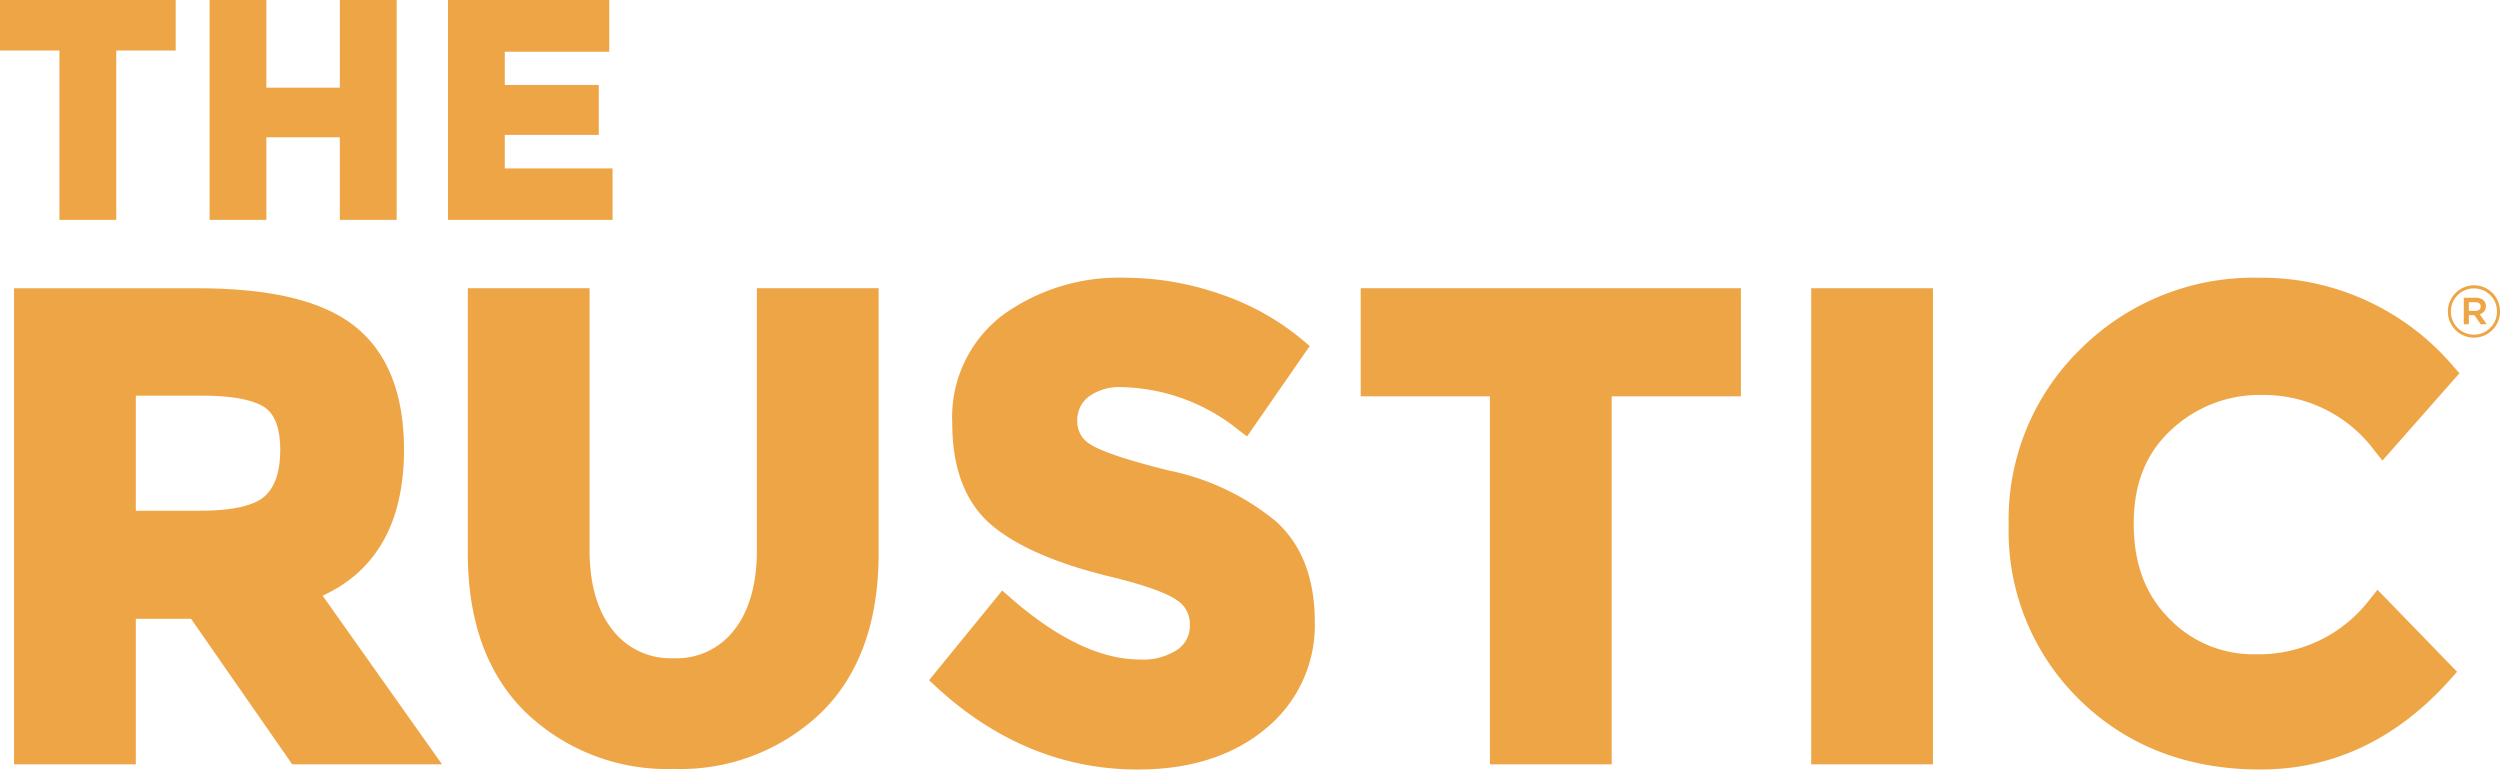
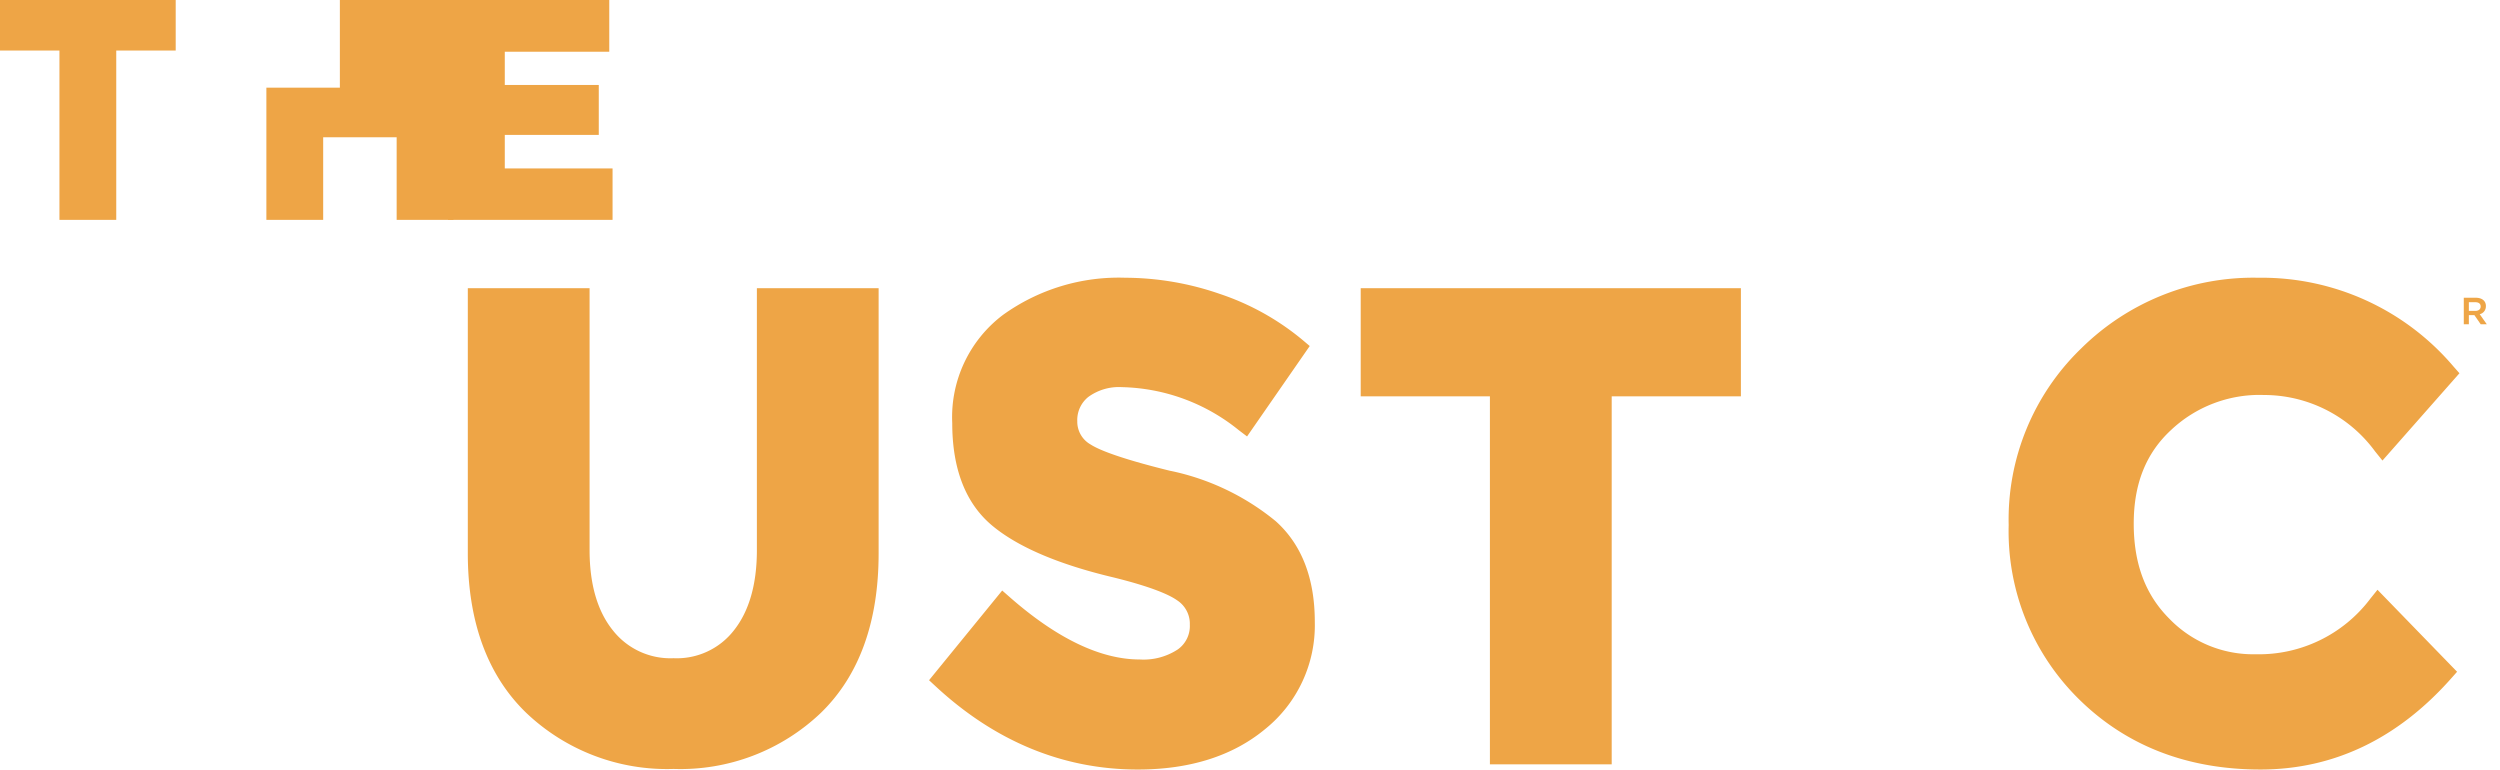
<svg xmlns="http://www.w3.org/2000/svg" id="Group_13095" data-name="Group 13095" width="246.471" height="75.871" viewBox="0 0 246.471 75.871">
  <defs>
    <clipPath id="clip-path">
      <rect id="Rectangle_12764" data-name="Rectangle 12764" width="246.471" height="75.871" fill="#eea546" />
    </clipPath>
  </defs>
  <path id="Path_83992" data-name="Path 83992" d="M80.8,0V21.676H97.025V16.606H86.4V13.3h9.266V8.377H86.4V5.1H96.7V0Z" transform="translate(-36.634)" fill="#eea546" />
-   <path id="Path_83993" data-name="Path 83993" d="M50.645,0V8.643H43.4V0H37.8V21.676h5.6V13.535h7.243v8.141h5.6V0Z" transform="translate(-17.138)" fill="#eea546" />
+   <path id="Path_83993" data-name="Path 83993" d="M50.645,0V8.643H43.4V0V21.676h5.6V13.535h7.243v8.141h5.6V0Z" transform="translate(-17.138)" fill="#eea546" />
  <g id="Group_12224" data-name="Group 12224">
    <g id="Group_12223" data-name="Group 12223" clip-path="url(#clip-path)">
      <path id="Path_83994" data-name="Path 83994" d="M191.368,69.143c-5.157-1.27-7.124-2.116-7.867-2.6a2.581,2.581,0,0,1-1.322-2.3,2.912,2.912,0,0,1,1.088-2.391,5.136,5.136,0,0,1,3.331-.966,18.932,18.932,0,0,1,11.5,4.239l.819.621,6.179-8.914-.684-.578a25.215,25.215,0,0,0-8.165-4.554,28.7,28.7,0,0,0-9.327-1.6,19.549,19.549,0,0,0-12.076,3.672,12.631,12.631,0,0,0-4.992,10.662c0,4.555,1.344,7.971,4,10.153,2.529,2.083,6.526,3.783,11.873,5.052,3.942.973,5.6,1.766,6.291,2.259a2.76,2.76,0,0,1,1.259,2.414,2.823,2.823,0,0,1-1.186,2.431,6.146,6.146,0,0,1-3.749.992c-3.853,0-8.158-2.061-12.795-6.125l-.768-.673-7.212,8.843.679.629c5.866,5.424,12.562,8.175,19.9,8.175,5.144,0,9.371-1.342,12.562-3.991a13.141,13.141,0,0,0,4.89-10.57c0-4.3-1.3-7.647-3.868-9.935a24.08,24.08,0,0,0-10.359-4.95" transform="translate(-75.972 -22.718)" fill="#eea546" />
-       <rect id="Rectangle_12763" data-name="Rectangle 12763" width="12.005" height="46.939" transform="translate(178.563 28.416)" fill="#eea546" />
-       <path id="Path_83995" data-name="Path 83995" d="M40.979,67.9c0-5.524-1.63-9.615-4.846-12.16-3.19-2.524-8.283-3.751-15.569-3.751H2.532V98.926H14.538V84.58h5.447l9.973,14.346h14.77L32.955,82.3c5.325-2.442,8.024-7.279,8.024-14.4M14.538,73.924V62.578H21.08c3.733,0,5.425.638,6.19,1.173,1,.7,1.509,2.106,1.509,4.178,0,2.121-.518,3.659-1.539,4.574-.722.648-2.41,1.421-6.353,1.421Z" transform="translate(-1.148 -23.571)" fill="#eea546" />
      <path id="Path_83996" data-name="Path 83996" d="M5.861,21.676h5.6V4.982h5.861V0H0V4.982H5.861Z" transform="translate(0 0)" fill="#eea546" />
      <path id="Path_83997" data-name="Path 83997" d="M245.43,62.643h12.738V98.927h12.007V62.643h12.738V51.987H245.43Z" transform="translate(-111.28 -23.571)" fill="#eea546" />
      <path id="Path_83998" data-name="Path 83998" d="M112.877,77.806c0,3.358-.761,6.019-2.265,7.912a7.125,7.125,0,0,1-5.95,2.746,7.215,7.215,0,0,1-5.988-2.752c-1.52-1.89-2.291-4.55-2.291-7.906V51.988H84.378V78.127c0,6.724,1.929,12.005,5.735,15.7a20.122,20.122,0,0,0,14.55,5.554,20.067,20.067,0,0,0,14.516-5.523c3.785-3.671,5.7-8.963,5.7-15.729V51.988H112.877Z" transform="translate(-38.257 -23.572)" fill="#eea546" />
      <path id="Path_83999" data-name="Path 83999" d="M387.35,61.661a13.572,13.572,0,0,1,11.07,5.551l.734.911,7.59-8.608-.577-.652A24.8,24.8,0,0,0,386.9,50.1a24.14,24.14,0,0,0-17.449,6.97,23.439,23.439,0,0,0-7.148,17.4,23.227,23.227,0,0,0,7.021,17.271c4.651,4.539,10.641,6.842,17.8,6.842,7.187,0,13.506-3.013,18.78-8.953l.607-.684-7.847-8.083-.7.87a13.758,13.758,0,0,1-11.326,5.487,11.481,11.481,0,0,1-8.5-3.509c-2.359-2.359-3.506-5.424-3.506-9.37,0-3.931,1.212-6.955,3.7-9.247a12.73,12.73,0,0,1,9.014-3.439" transform="translate(-164.271 -22.718)" fill="#eea546" />
-       <path id="Path_84000" data-name="Path 84000" d="M444.09,51.46a2.584,2.584,0,0,0-2.569,2.584v.015a2.569,2.569,0,1,0,5.138-.015v-.015a2.561,2.561,0,0,0-2.568-2.569m2.273,2.584a2.273,2.273,0,1,1-4.547.015v-.015a2.273,2.273,0,1,1,4.547-.015Z" transform="translate(-200.188 -23.332)" fill="#eea546" />
      <path id="Path_84001" data-name="Path 84001" d="M446.568,54.529c0-.547-.428-.826-1-.826h-1.181v2.613h.5v-.9h.546l.62.9h.6l-.694-.989a.787.787,0,0,0,.605-.8M445.52,55h-.634v-.856h.634c.339,0,.531.147.531.428,0,.251-.192.428-.531.428" transform="translate(-201.486 -24.349)" fill="#eea546" />
    </g>
  </g>
</svg>